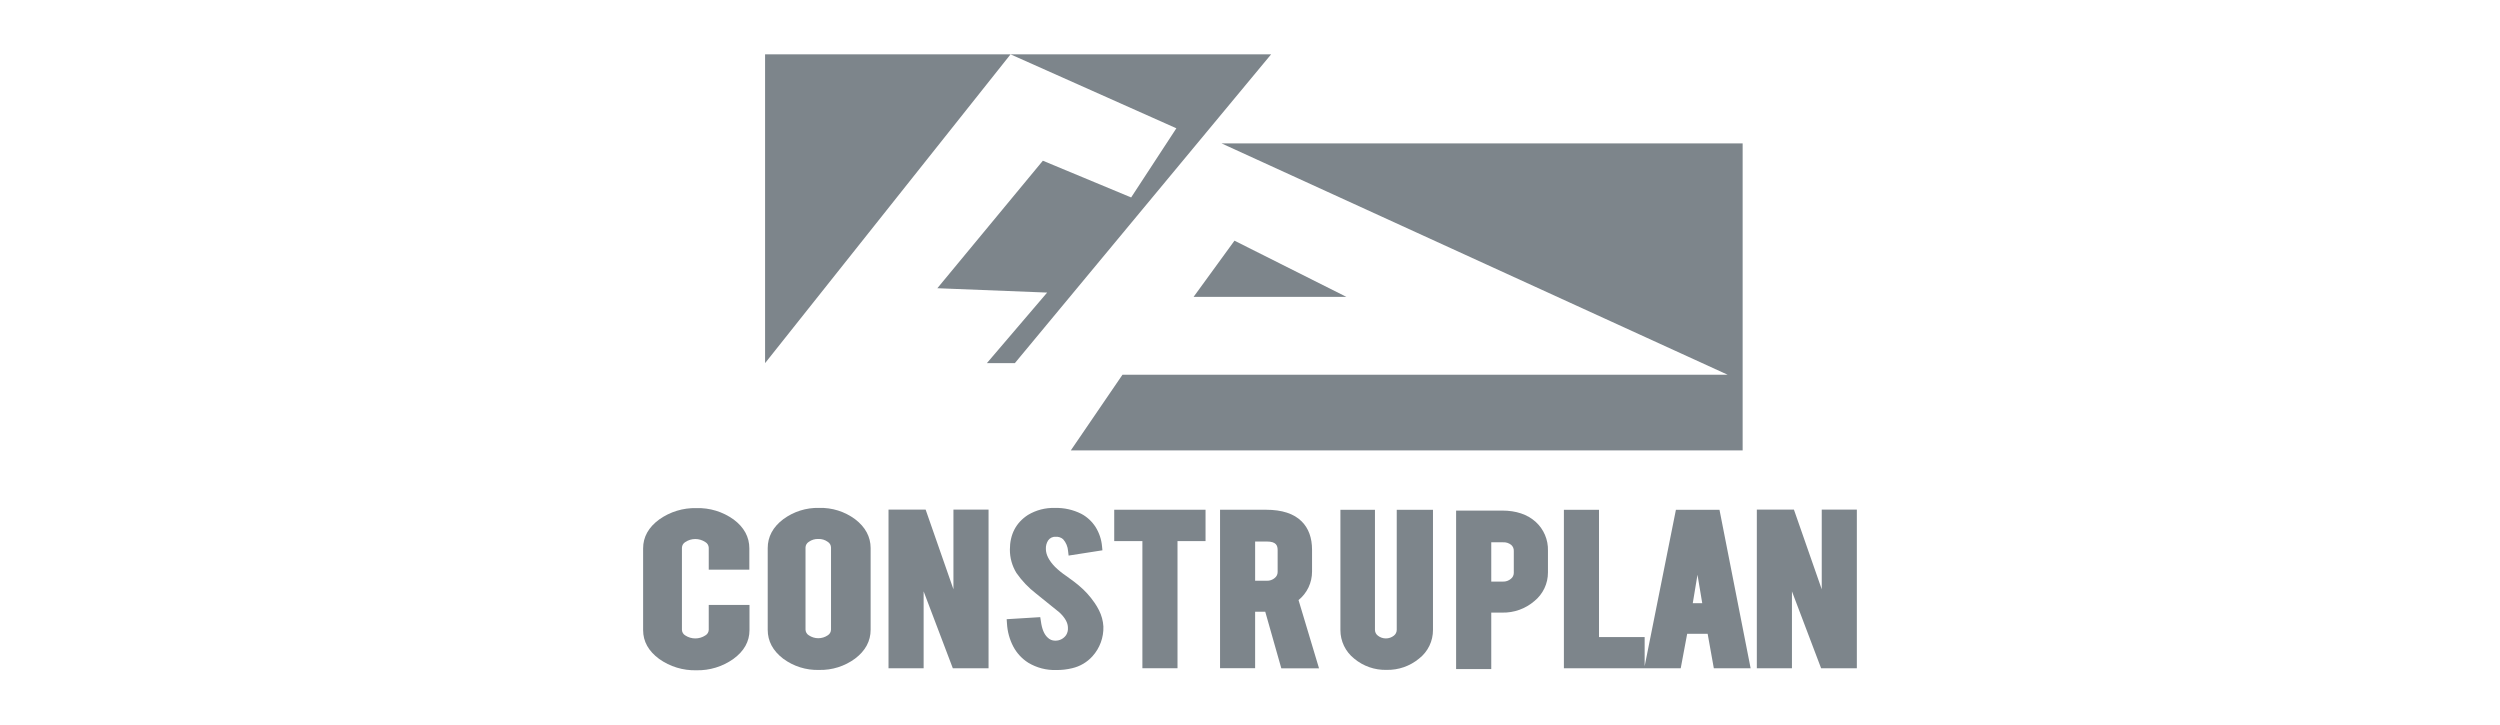
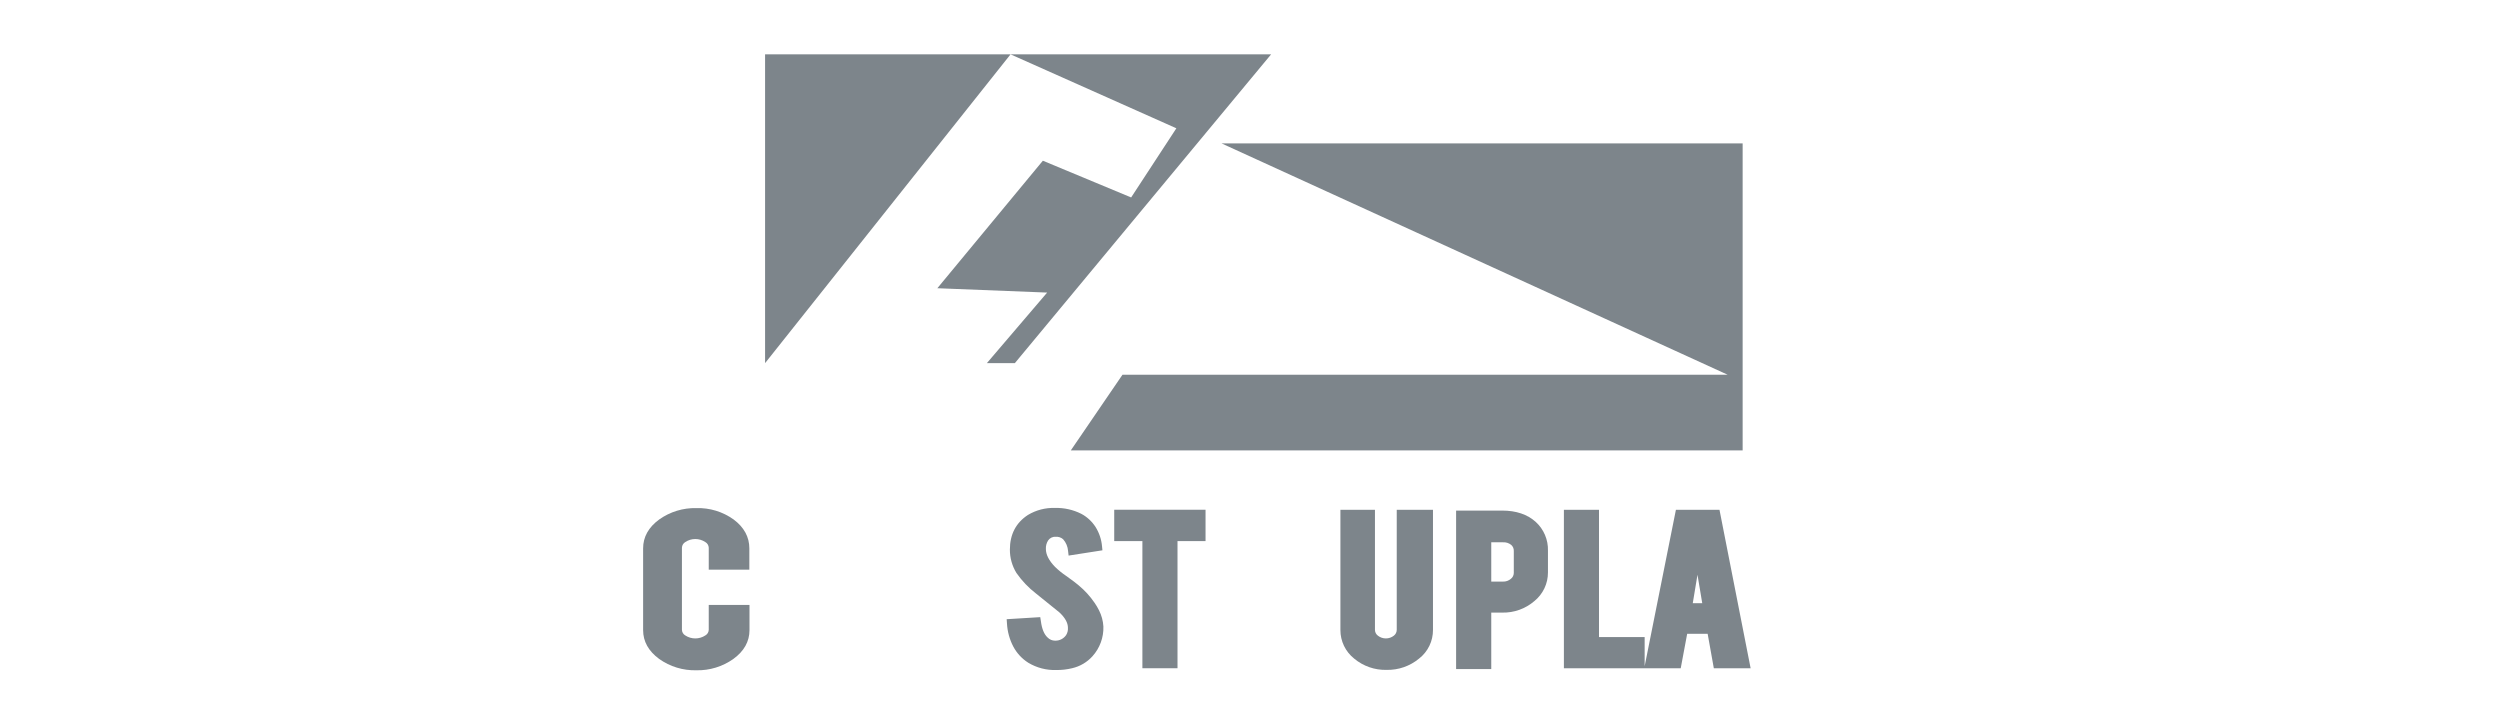
<svg xmlns="http://www.w3.org/2000/svg" viewBox="0 0 276 80">
  <path d="m84.464 6v34.09l27.1-34.09 18.306 8.163-4.992 7.635-9.747-4.056-11.649 14.078 12.122 0.48-6.654 7.79h3.089l28.29-34.09h-55.865z" fill="#7D858B" />
  <path d="m134.86 15.832 55.865 25.535h-66.802l-5.704 8.355h74.169v-33.89h-57.528z" fill="#7D858B" />
-   <path d="m131.77 32.777 4.516-6.206 12.361 6.206h-16.877z" fill="#7D858B" />
  <path d="m80.984 57.345c-1.195-0.855-2.636-1.294-4.103-1.25-1.464-0.037-2.901 0.402-4.098 1.25-1.183 0.862-1.783 1.937-1.783 3.194v9.03c0 1.25 0.598 2.317 1.773 3.179 1.199 0.851 2.64 1.289 4.108 1.25 1.458 0.034 2.889-0.405 4.081-1.25 1.183-0.855 1.782-1.929 1.782-3.184v-2.782h-4.499v2.749c-0.004 0.128-0.04 0.253-0.107 0.362-0.066 0.109-0.16 0.199-0.272 0.261-0.329 0.215-0.712 0.329-1.104 0.329s-0.776-0.114-1.104-0.329c-0.111-0.063-0.204-0.153-0.269-0.263s-0.101-0.234-0.104-0.362v-9.055c0.003-0.129 0.039-0.255 0.105-0.366 0.066-0.111 0.159-0.203 0.271-0.267 0.326-0.217 0.709-0.333 1.1-0.333 0.392 0 0.774 0.116 1.101 0.333 0.113 0.063 0.208 0.154 0.275 0.265 0.067 0.111 0.105 0.237 0.109 0.367v2.419h4.481v-2.359c0-1.25-0.583-2.324-1.743-3.189z" fill="#7D858B" />
-   <path d="m94.405 57.322c-1.151-0.853-2.554-1.293-3.983-1.25-1.419-0.034-2.808 0.406-3.951 1.25-1.138 0.86-1.715 1.935-1.715 3.187v9.022c0 1.25 0.57 2.314 1.695 3.179 1.151 0.854 2.554 1.294 3.983 1.25 1.423 0.035 2.818-0.404 3.966-1.25 1.14-0.86 1.718-1.932 1.718-3.187v-9.022c-5e-3 -1.242-0.58-2.314-1.713-3.179zm-5.477 3.127c0.002-0.127 0.037-0.252 0.101-0.362s0.154-0.202 0.263-0.268c0.306-0.22 0.677-0.332 1.053-0.317 0.373-0.015 0.739 0.097 1.041 0.317 0.108 0.066 0.198 0.158 0.26 0.269 0.063 0.11 0.097 0.234 0.098 0.361v9.057c-0.002 0.127-0.036 0.251-0.098 0.361s-0.152 0.203-0.26 0.269c-0.309 0.211-0.673 0.323-1.047 0.323s-0.738-0.113-1.047-0.323c-0.108-0.065-0.199-0.157-0.262-0.267s-0.098-0.234-0.101-0.361v-9.06z" fill="#7D858B" />
-   <path d="m105.26 65.06-3.069-8.797h-4.098v17.51h3.876v-8.488l3.222 8.488h3.946v-17.51h-3.877v8.797z" fill="#7D858B" />
  <path d="m120.84 66.55c-0.489-0.717-1.076-1.362-1.743-1.917-0.229-0.202-0.682-0.547-1.389-1.05-0.44-0.295-0.852-0.63-1.232-1-0.67-0.687-1.011-1.352-1.011-1.977-0.017-0.332 0.07-0.662 0.249-0.942 0.091-0.134 0.216-0.242 0.362-0.313s0.308-0.102 0.47-0.089c0.147-0.013 0.296 0.004 0.437 0.05s0.272 0.12 0.384 0.217c0.323 0.362 0.516 0.822 0.55 1.307l0.058 0.5 3.734-0.582-0.045-0.45c-0.067-0.755-0.312-1.483-0.714-2.124-0.392-0.614-0.936-1.116-1.579-1.457-0.899-0.452-1.895-0.674-2.9-0.647-1.049-0.035-2.086 0.234-2.988 0.775-1.324 0.865-1.991 2.152-1.991 3.824-4e-3 0.912 0.247 1.806 0.724 2.582 0.601 0.863 1.329 1.628 2.161 2.269l2.577 2.079c0.627 0.582 0.946 1.155 0.946 1.7 0.021 0.285-0.05 0.57-0.202 0.812-0.136 0.196-0.319 0.355-0.532 0.462s-0.45 0.159-0.688 0.15c-0.152 5e-4 -0.302-0.03-0.442-0.088-0.141-0.059-0.268-0.145-0.374-0.254-0.389-0.35-0.638-0.957-0.747-1.802l-0.072-0.452-3.707 0.227 0.034 0.482c0.049 0.885 0.286 1.749 0.695 2.534 0.387 0.732 0.959 1.35 1.658 1.792 0.936 0.562 2.013 0.84 3.102 0.802 0.587 0.007 1.173-0.06 1.743-0.2 0.864-0.199 1.646-0.659 2.241-1.32 0.811-0.897 1.243-2.076 1.205-3.287-0.036-0.62-0.2-1.226-0.481-1.78-0.145-0.289-0.31-0.568-0.493-0.835z" fill="#7D858B" />
  <path d="m123.01 59.737h3.11v14.036h3.876v-14.036h3.095v-3.462h-10.081v3.462z" fill="#7D858B" />
-   <path d="m144.85 63.103v-2.404c0-1.322-0.383-2.379-1.145-3.136-0.851-0.855-2.173-1.287-3.926-1.287h-5.086v17.495h3.873v-6.238h1.118l1.773 6.248h4.163l-2.261-7.533c0.467-0.379 0.844-0.858 1.102-1.402s0.391-1.14 0.389-1.742zm-3.799-2.362v2.414c0 0.127-0.029 0.251-0.085 0.365-0.055 0.114-0.136 0.213-0.236 0.29-0.243 0.208-0.555 0.317-0.874 0.305h-1.29v-4.331h1.29c1.053 0 1.195 0.455 1.195 0.957z" fill="#7D858B" />
  <path d="m154.2 69.531c1e-3 0.125-0.028 0.249-0.083 0.361-0.055 0.112-0.136 0.21-0.235 0.286-0.252 0.198-0.562 0.305-0.882 0.305-0.319 0-0.629-0.107-0.881-0.305-0.101-0.074-0.182-0.172-0.239-0.283-0.056-0.112-0.085-0.236-0.085-0.361v-13.249h-3.814v13.271c-2e-3 0.606 0.134 1.204 0.396 1.749s0.645 1.024 1.118 1.4c1.005 0.841 2.282 1.286 3.59 1.25 1.305 0.028 2.576-0.416 3.583-1.25 0.48-0.374 0.869-0.854 1.135-1.404 0.266-0.549 0.402-1.152 0.398-1.763v-13.254h-4.001v13.246z" fill="#7D858B" />
  <path d="m165.84 56.368h-5.086v17.495h3.881v-6.231h1.213c1.301 0.029 2.566-0.426 3.553-1.277 0.468-0.381 0.845-0.862 1.104-1.409 0.259-0.547 0.392-1.145 0.389-1.75v-2.412c0.016-0.591-0.096-1.178-0.326-1.721s-0.574-1.031-1.008-1.43c-0.929-0.847-2.186-1.265-3.72-1.265zm0.078 7.84h-1.283v-4.339h1.29c0.325-0.021 0.647 0.079 0.904 0.28 0.098 0.084 0.175 0.189 0.226 0.307s0.074 0.247 0.068 0.376v2.417c-1e-3 0.127-0.03 0.252-0.086 0.365s-0.138 0.213-0.238 0.289c-0.245 0.21-0.56 0.319-0.881 0.305z" fill="#7D858B" />
  <path d="m185.02 56.285-3.451 17.267v-3.217h-5.039v-14.051h-3.876v17.495h12.898l0.712-3.804h2.261l0.682 3.804h4.063l-3.438-17.495h-4.812zm2.908 10.309h-1.046l0.52-3.142 0.526 3.142z" fill="#7D858B" />
-   <path d="m201.12 56.263v8.797l-3.07-8.797h-4.096v17.51h3.877v-8.488l3.219 8.488h3.946v-17.51h-3.876z" fill="#7D858B" />
</svg>